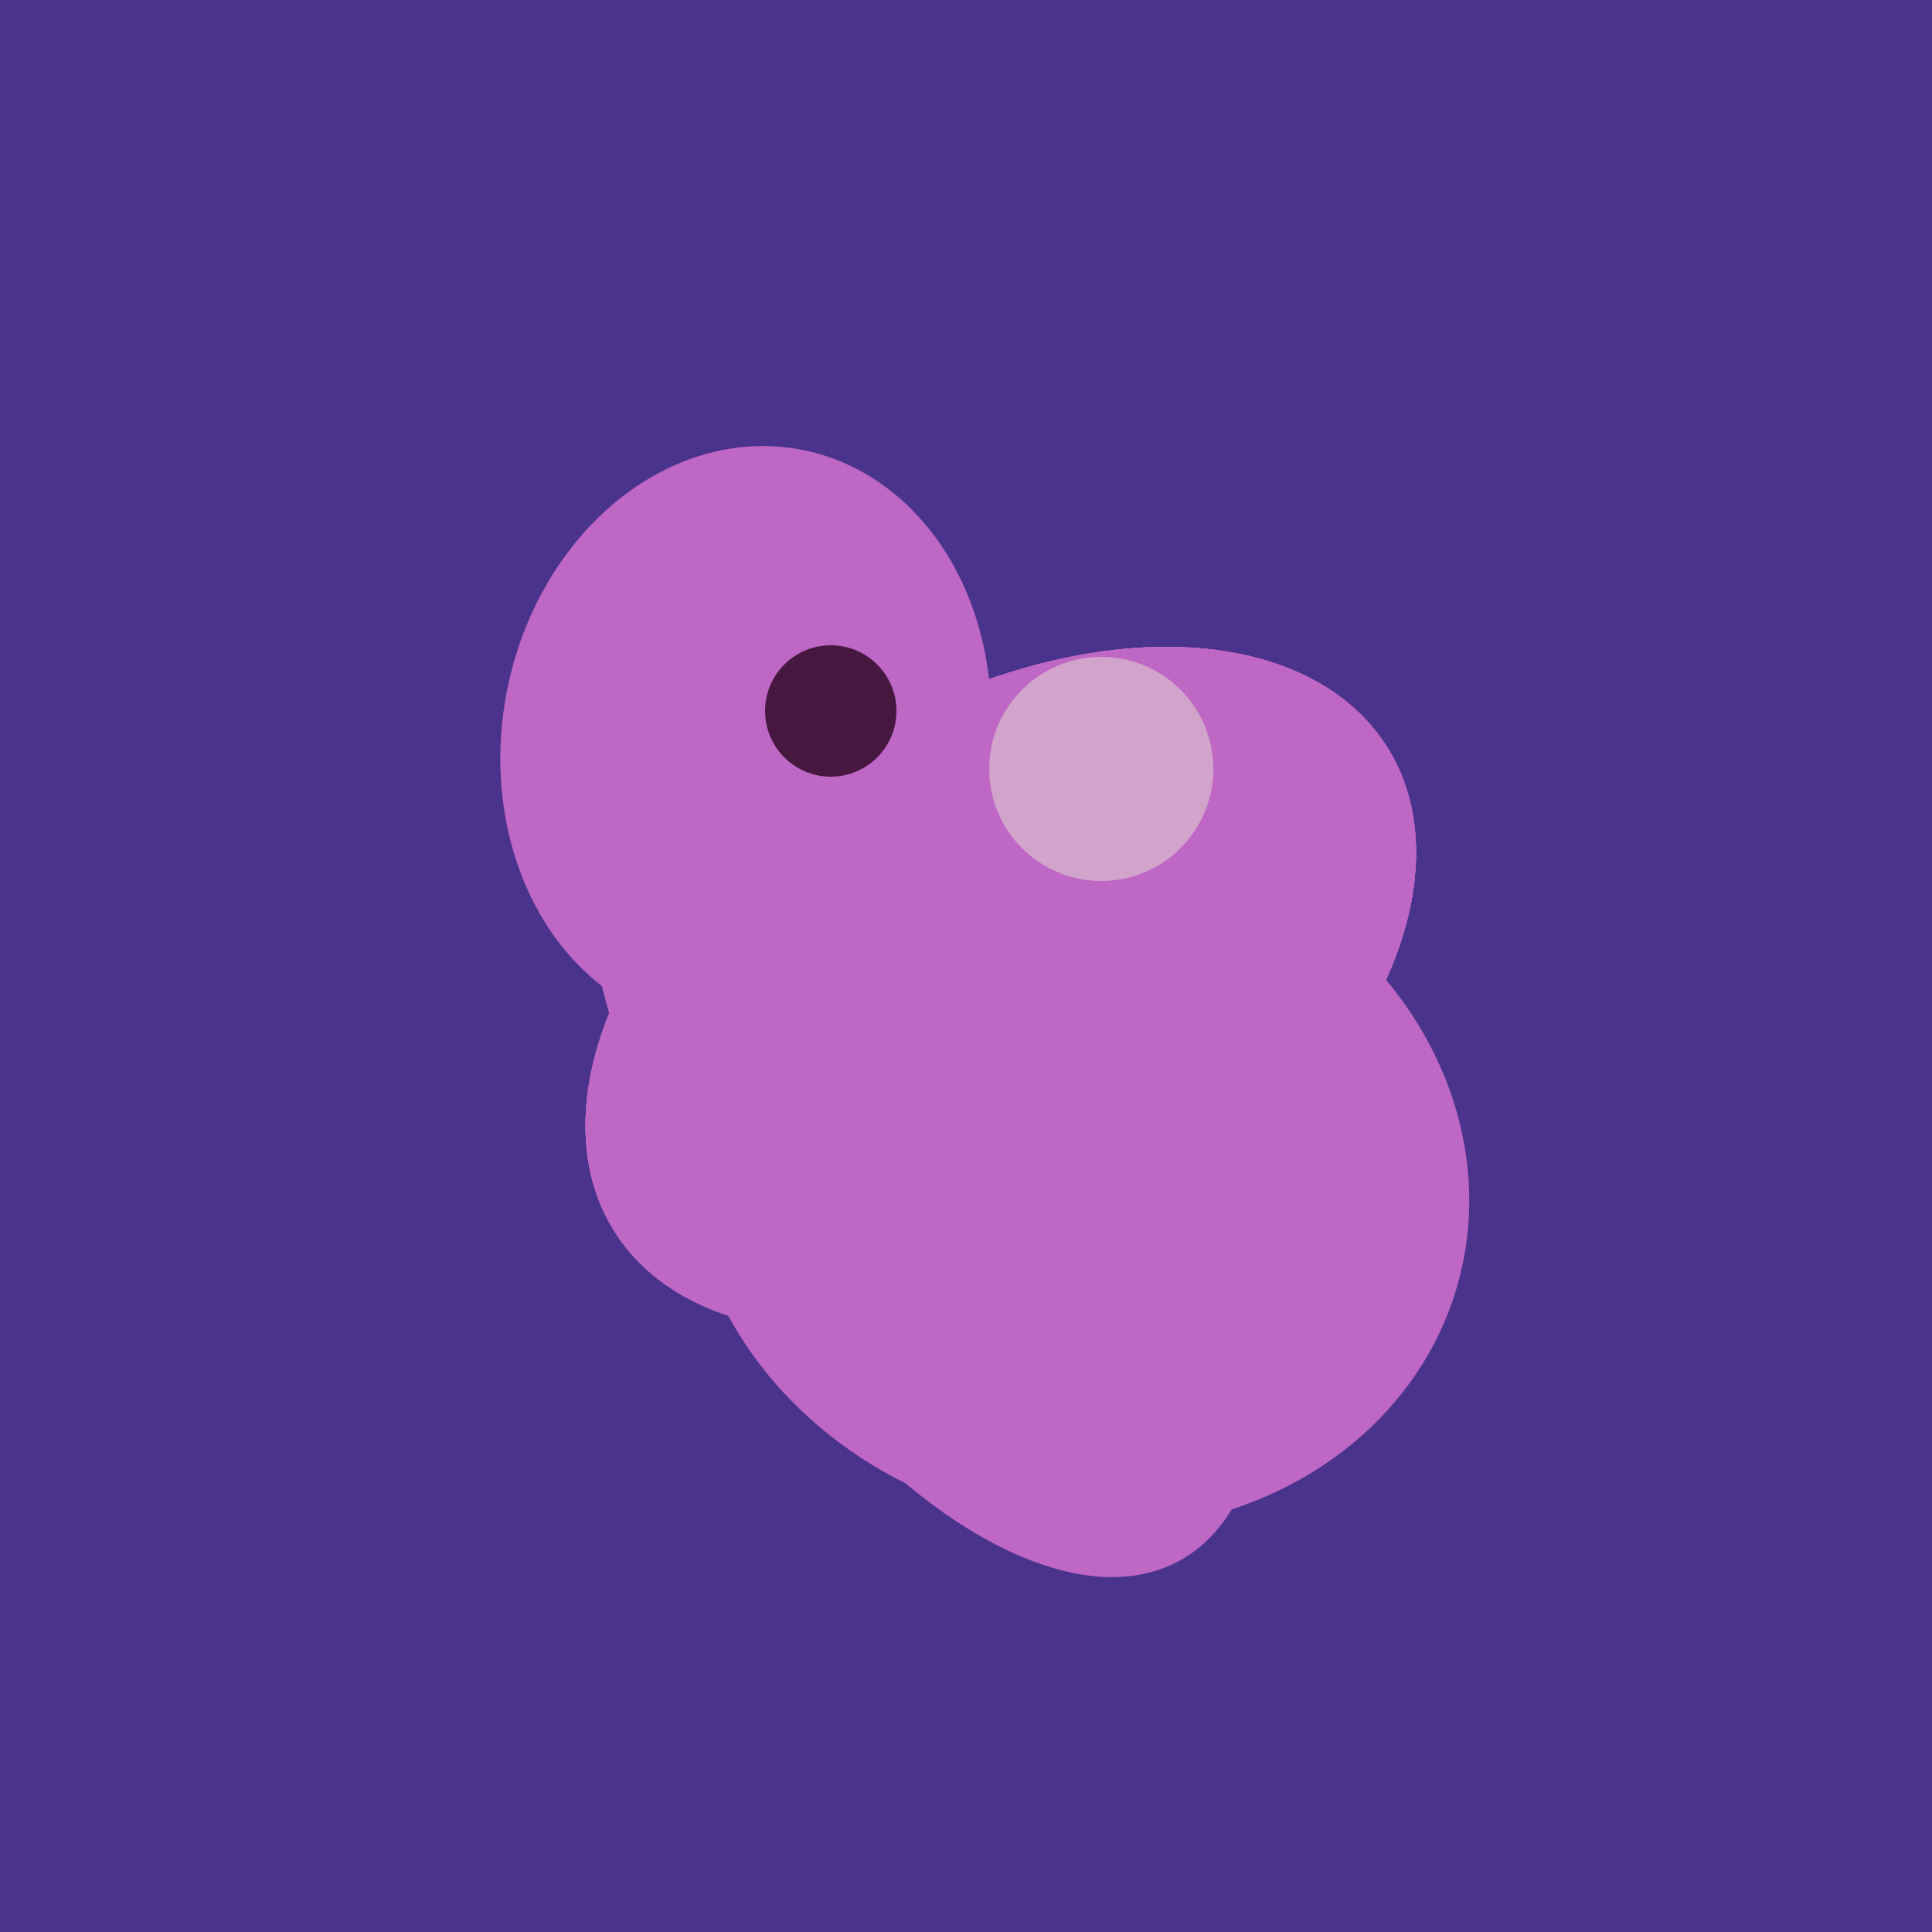
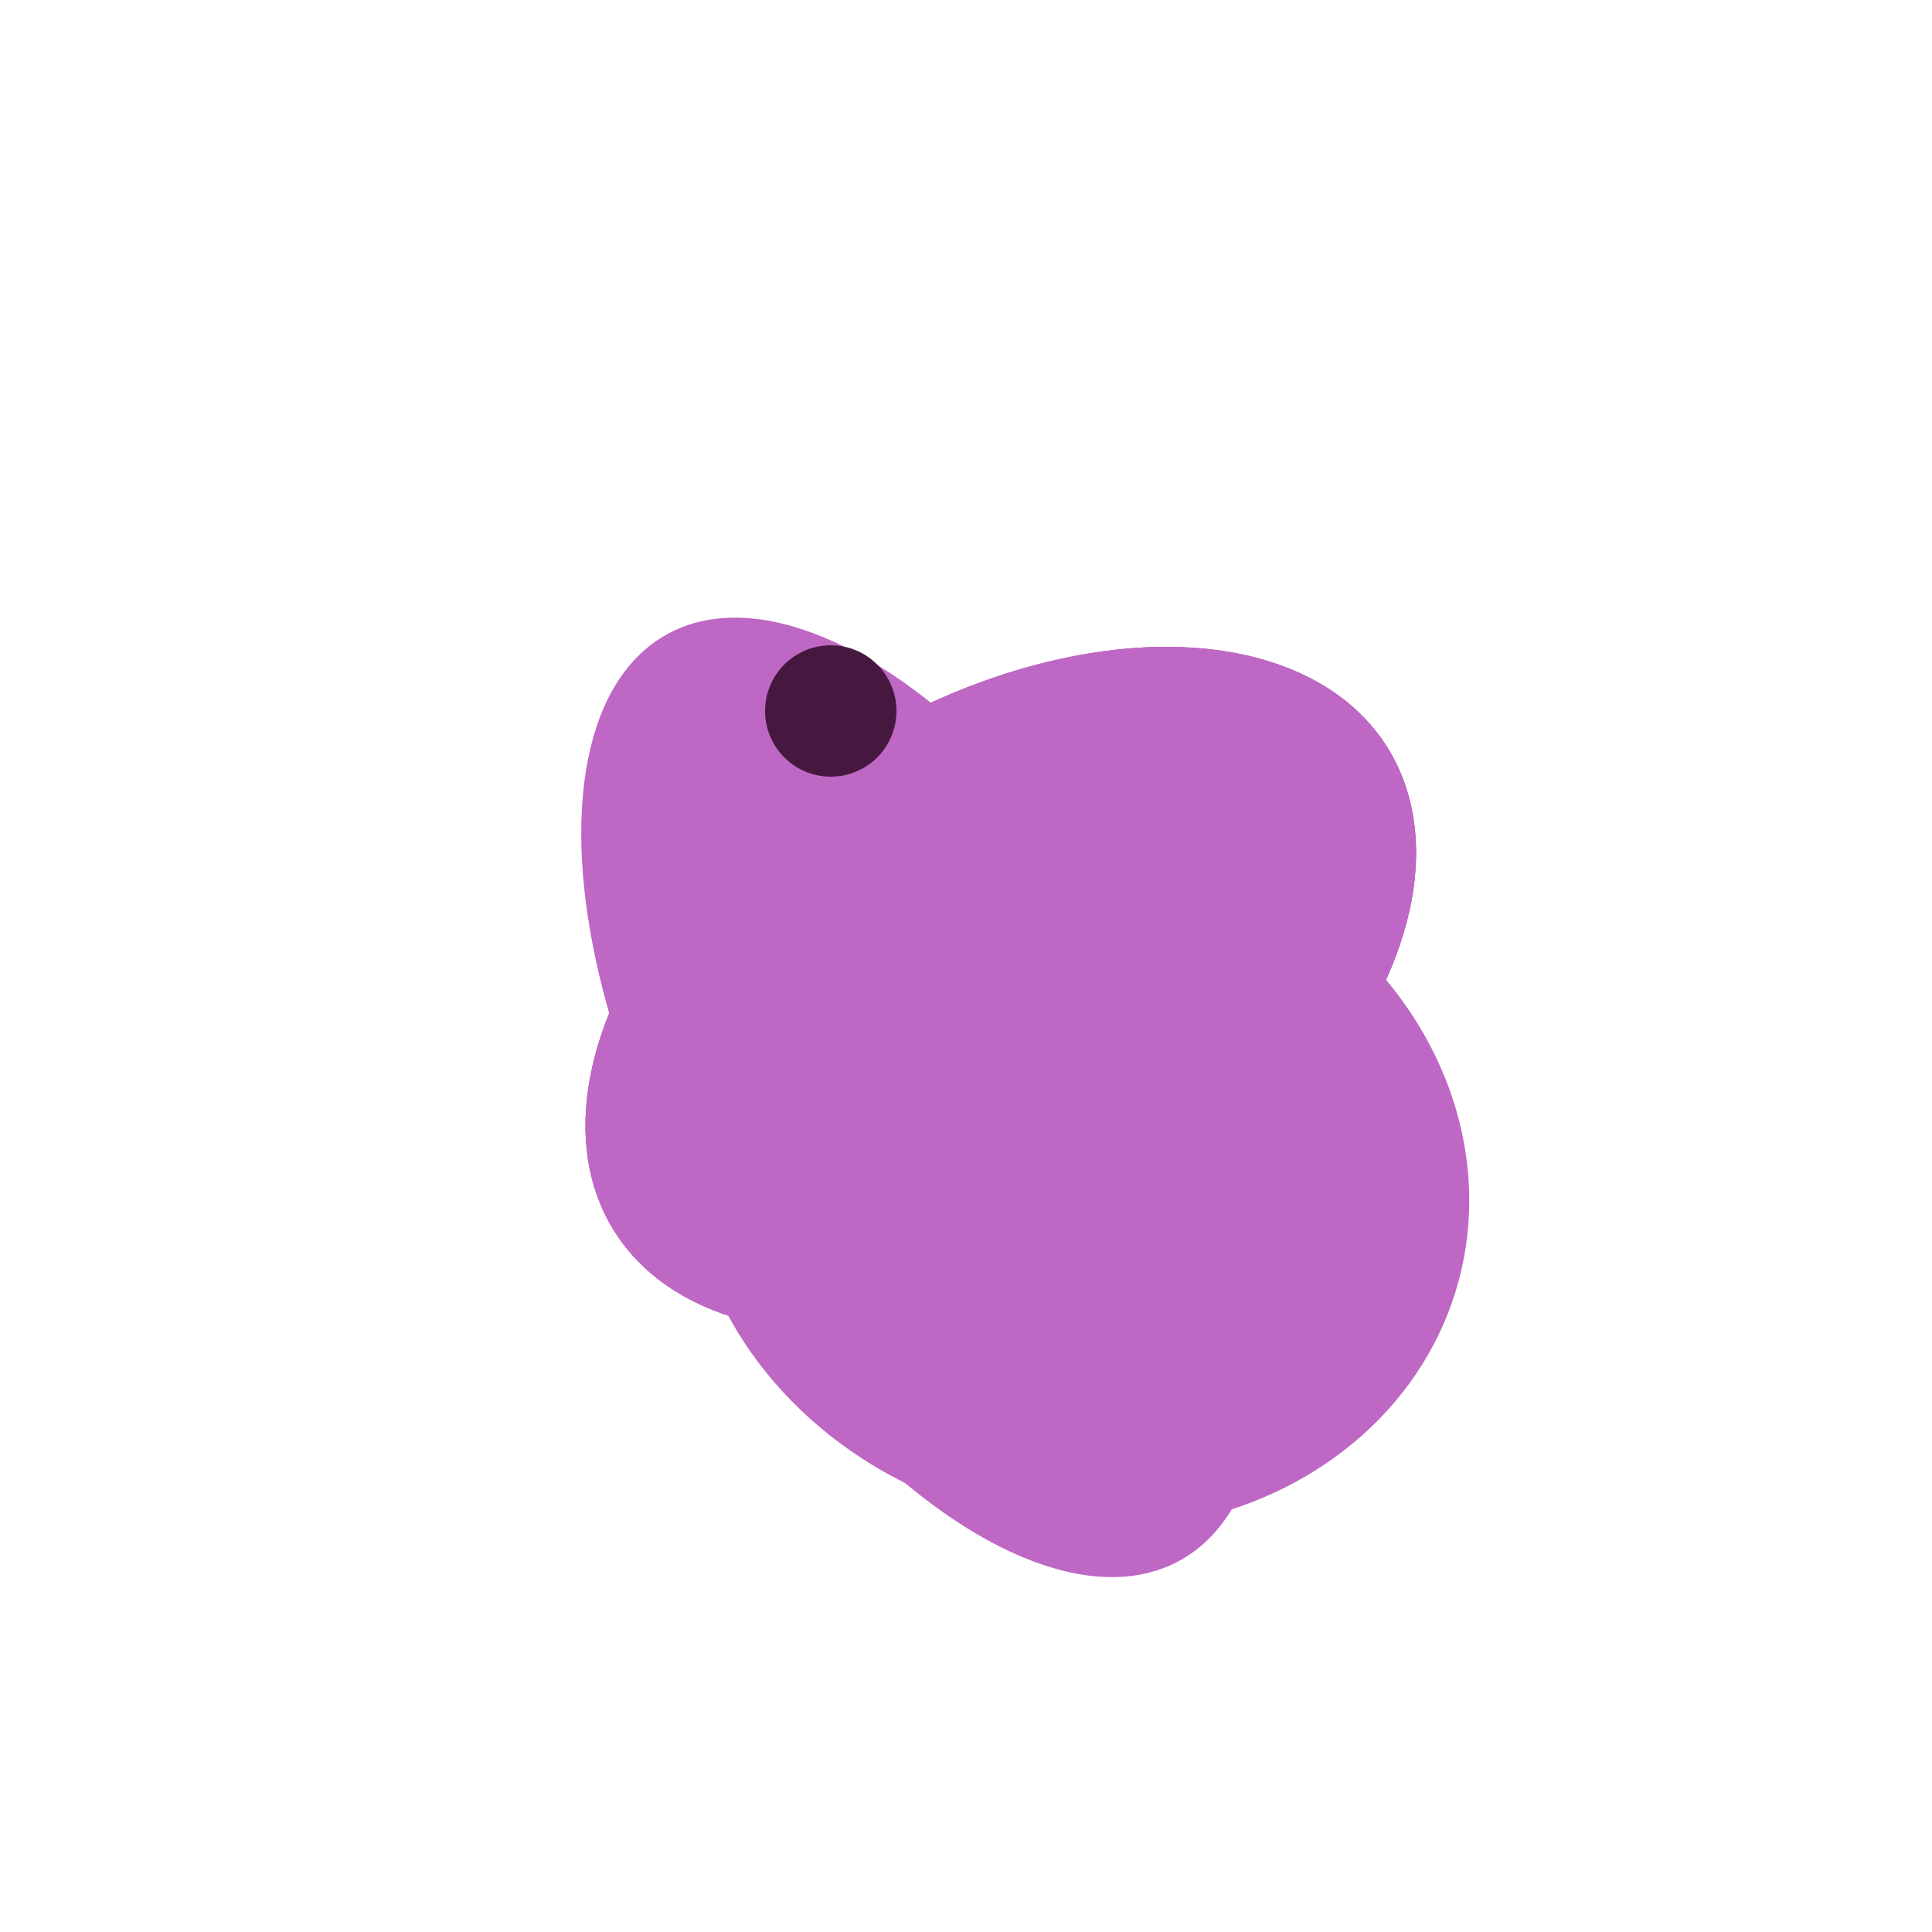
<svg xmlns="http://www.w3.org/2000/svg" width="500" height="500">
-   <rect width="500" height="500" fill="#4a338c" />
  <ellipse cx="279" cy="305" rx="102" ry="90" transform="rotate(15, 279, 305)" fill="rgb(190,103,196)" />
-   <ellipse cx="193" cy="191" rx="63" ry="76" transform="rotate(191, 193, 191)" fill="rgb(190,103,196)" />
  <ellipse cx="239" cy="284" rx="67" ry="137" transform="rotate(151, 239, 284)" fill="rgb(190,103,196)" />
  <ellipse cx="259" cy="256" rx="118" ry="74" transform="rotate(328, 259, 256)" fill="rgb(190,103,196)" />
  <ellipse cx="259" cy="256" rx="118" ry="74" transform="rotate(328, 259, 256)" fill="rgb(190,103,196)" />
  <ellipse cx="259" cy="256" rx="118" ry="74" transform="rotate(328, 259, 256)" fill="rgb(190,103,196)" />
-   <ellipse cx="259" cy="256" rx="118" ry="74" transform="rotate(328, 259, 256)" fill="rgb(190,103,196)" />
-   <ellipse cx="259" cy="256" rx="118" ry="74" transform="rotate(328, 259, 256)" fill="rgb(190,103,196)" />
  <circle cx="215" cy="184" r="17" fill="rgb(71,24,63)" />
-   <circle cx="285" cy="199" r="29" fill="rgb(210,164,203)" />
</svg>